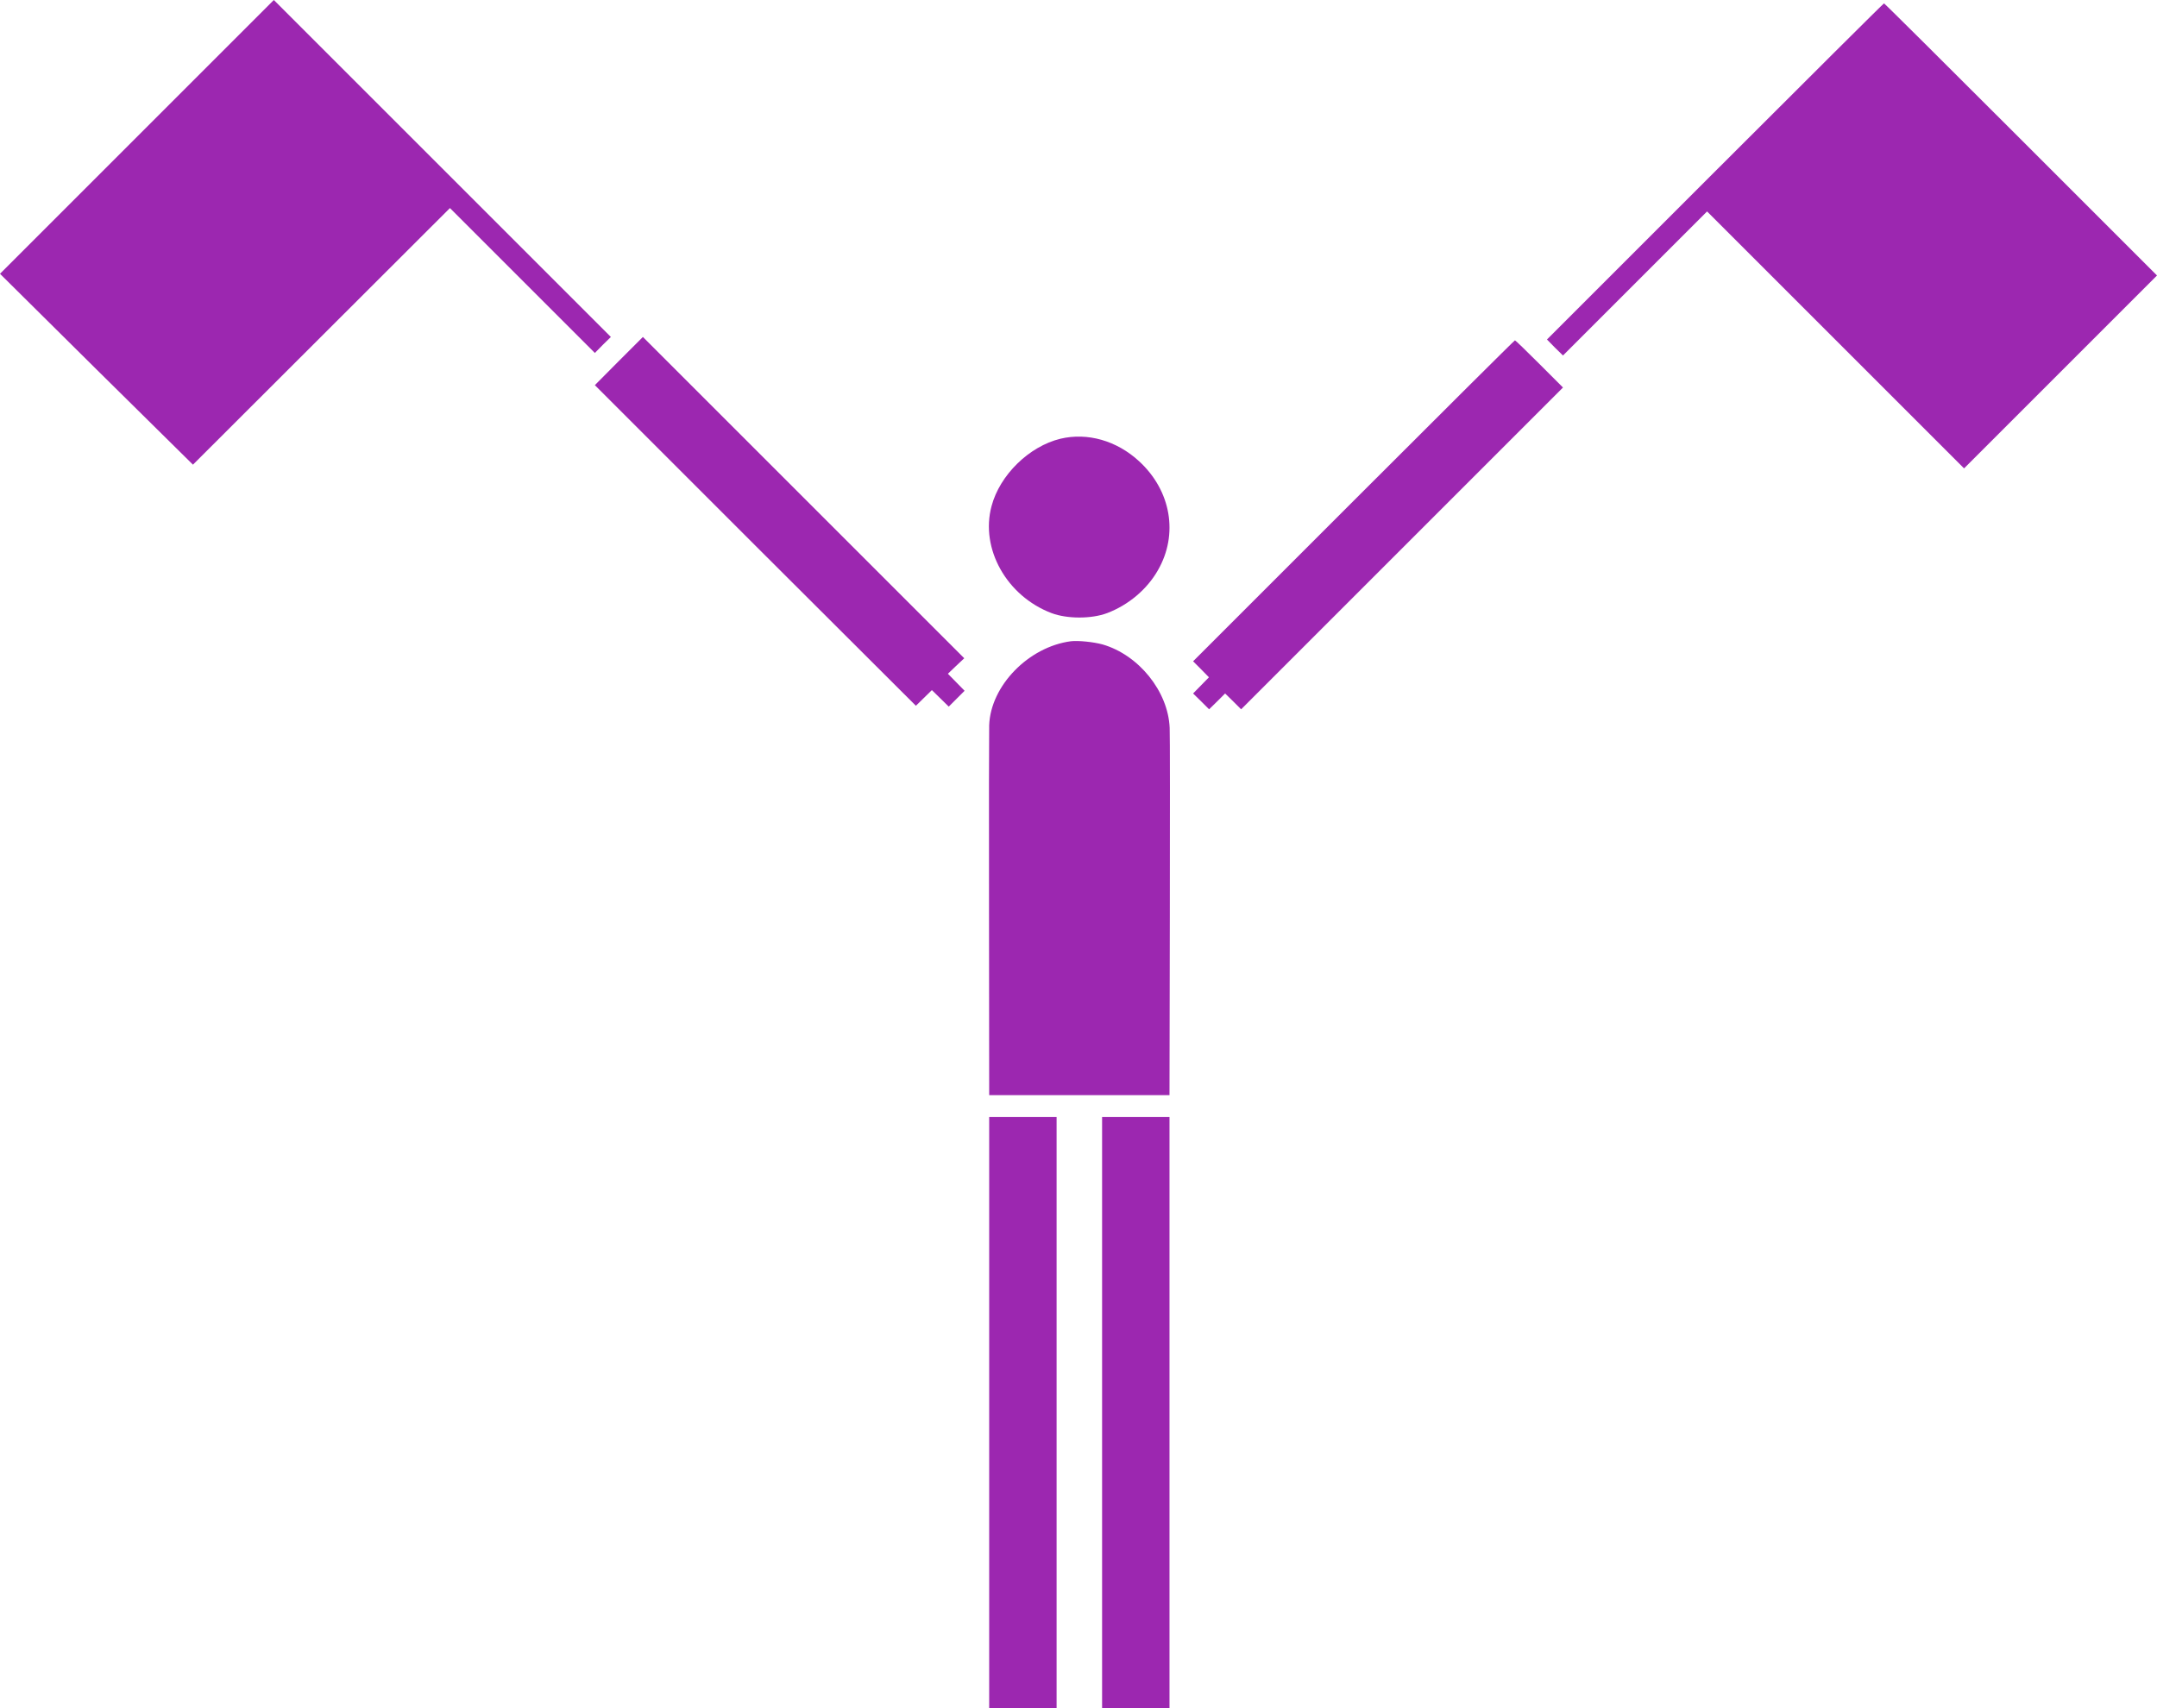
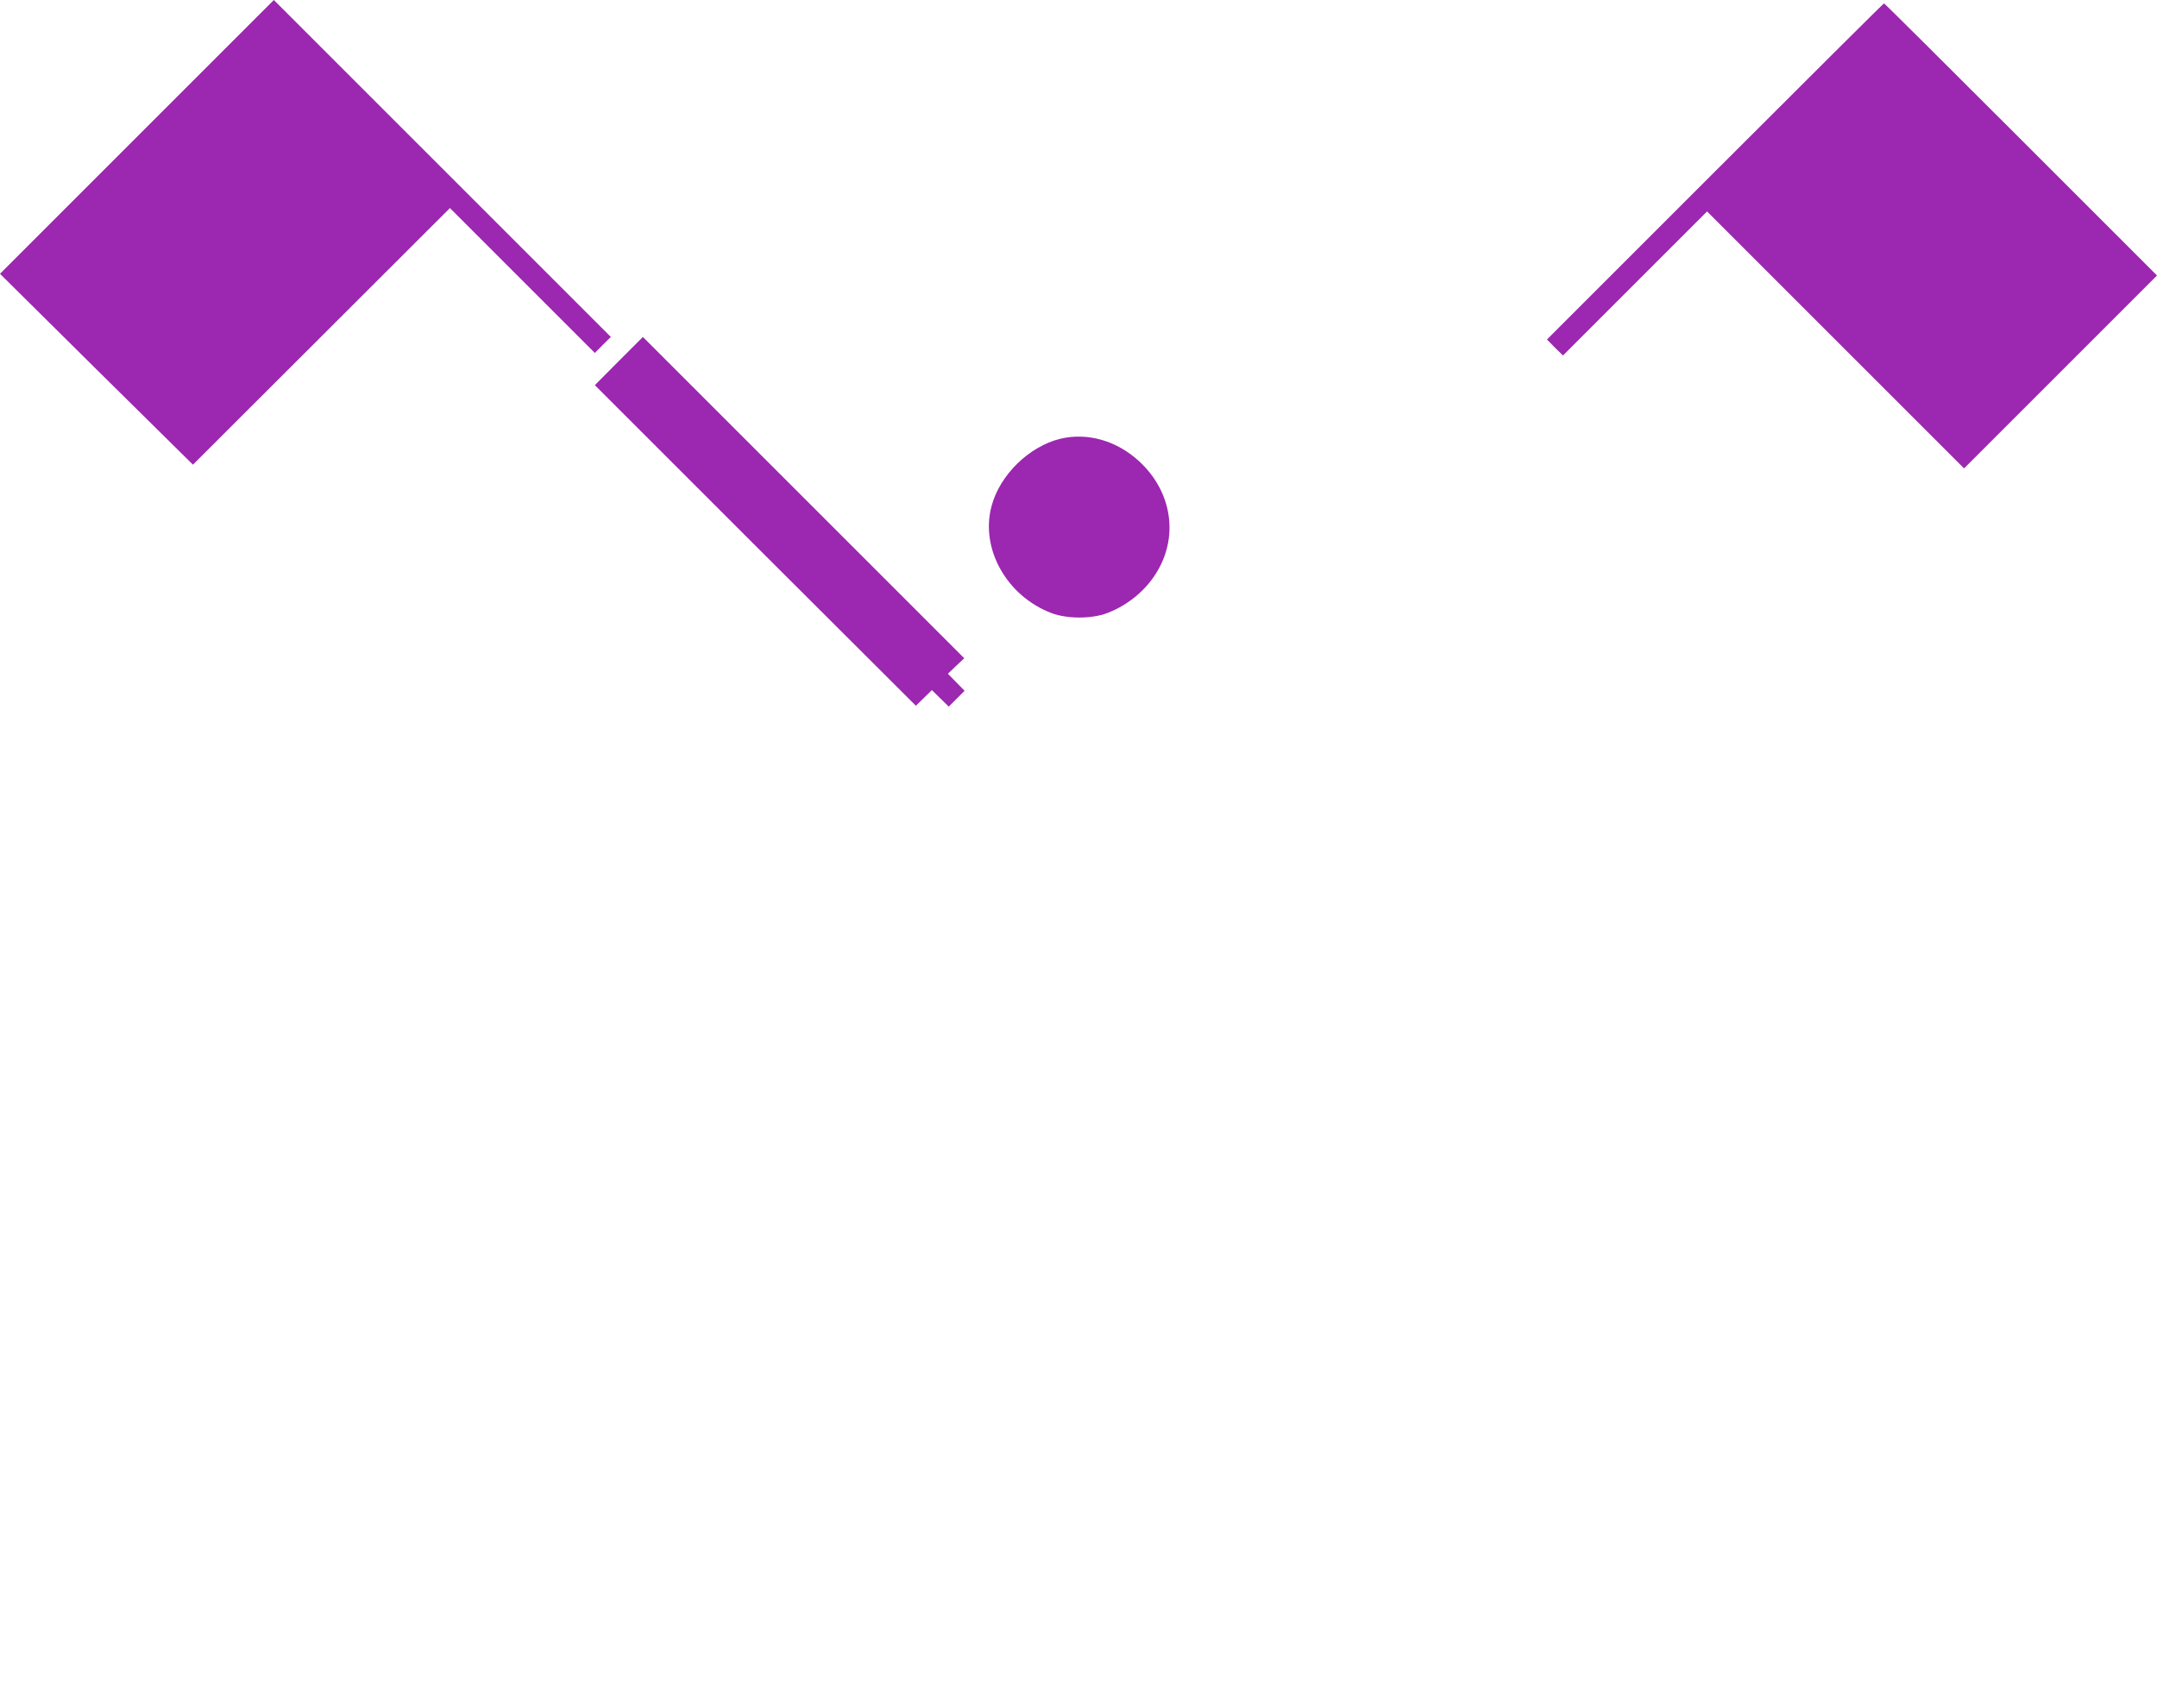
<svg xmlns="http://www.w3.org/2000/svg" version="1.0" width="1280pt" height="1014pt" viewBox="0 0 1280 1014" preserveAspectRatio="xMidYMid meet">
  <g transform="translate(0,1014) scale(0.1,-0.1)" fill="#9c27b0" stroke="none">
    <path d="M812 9327 l-812 -812 572 -567 573 -566 762 761 763 762 430 -430 430 -430 47 48 48 47 -1000 1000 -1000 1000 -813 -813z" />
    <path d="M10177 9122 l-997 -997 47 -48 48 -47 427 427 428 428 763 -763 762 -762 573 573 572 572 -808 808 c-444 444 -809 807 -812 807 -3 0 -454 -449 -1003 -998z" />
    <path d="M3672 7997 l-142 -143 952 -952 953 -951 47 46 48 47 50 -49 50 -49 47 47 47 47 -49 50 -50 51 48 46 49 46 -954 954 -953 953 -143 -143z" />
-     <path d="M8032 7167 l-952 -952 47 -47 47 -48 -47 -48 -47 -48 48 -47 47 -47 48 47 47 47 48 -47 47 -47 955 955 955 955 -140 140 c-77 77 -142 140 -145 140 -3 0 -434 -429 -958 -953z" />
    <path d="M6293 7536 c-186 -45 -360 -215 -409 -400 -68 -253 90 -534 356 -635 93 -35 237 -35 330 0 126 48 236 140 301 254 123 213 79 472 -111 647 -133 123 -307 172 -467 134z" />
-     <path d="M6355 6334 c-251 -33 -477 -264 -485 -499 -1 -22 -2 -525 -1 -1117 l1 -1078 535 0 535 0 2 1063 c1 584 1 1087 -1 1117 -9 217 -184 433 -398 495 -55 15 -144 24 -188 19z" />
-     <path d="M5870 1755 l0 -1755 200 0 200 0 0 1755 0 1755 -200 0 -200 0 0 -1755z" />
-     <path d="M6540 1755 l0 -1755 200 0 200 0 0 1755 0 1755 -200 0 -200 0 0 -1755z" />
  </g>
</svg>